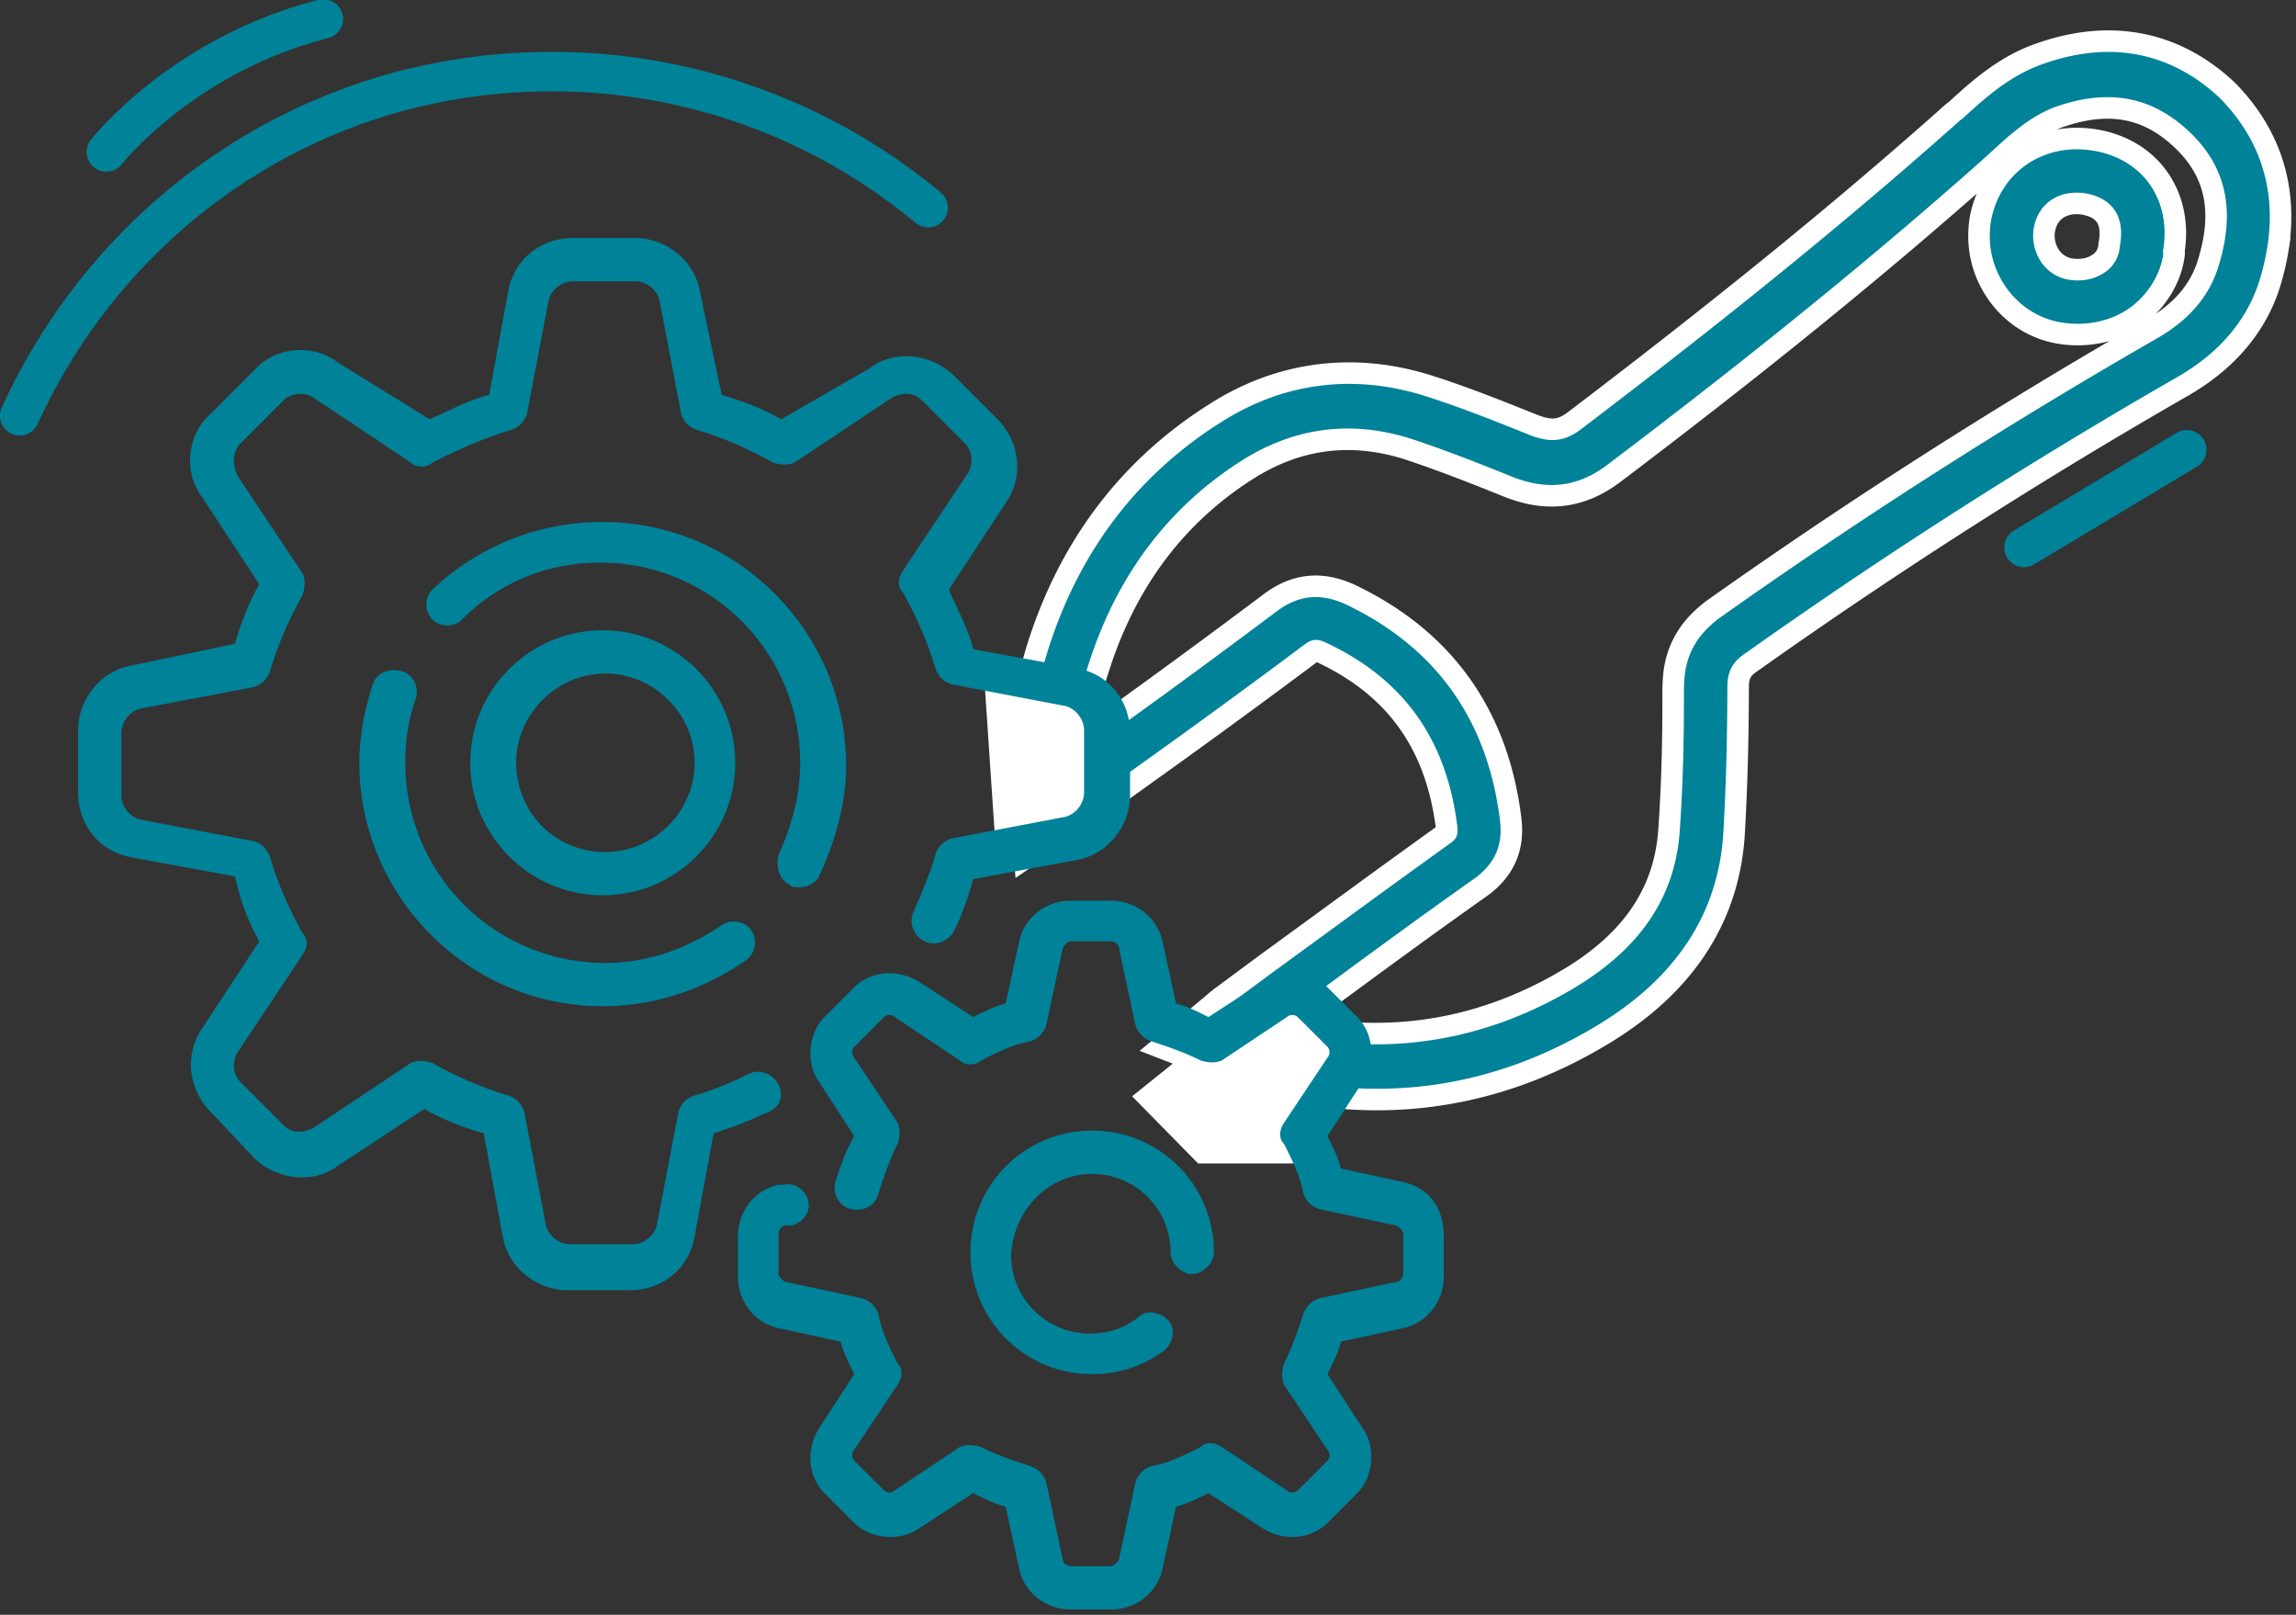
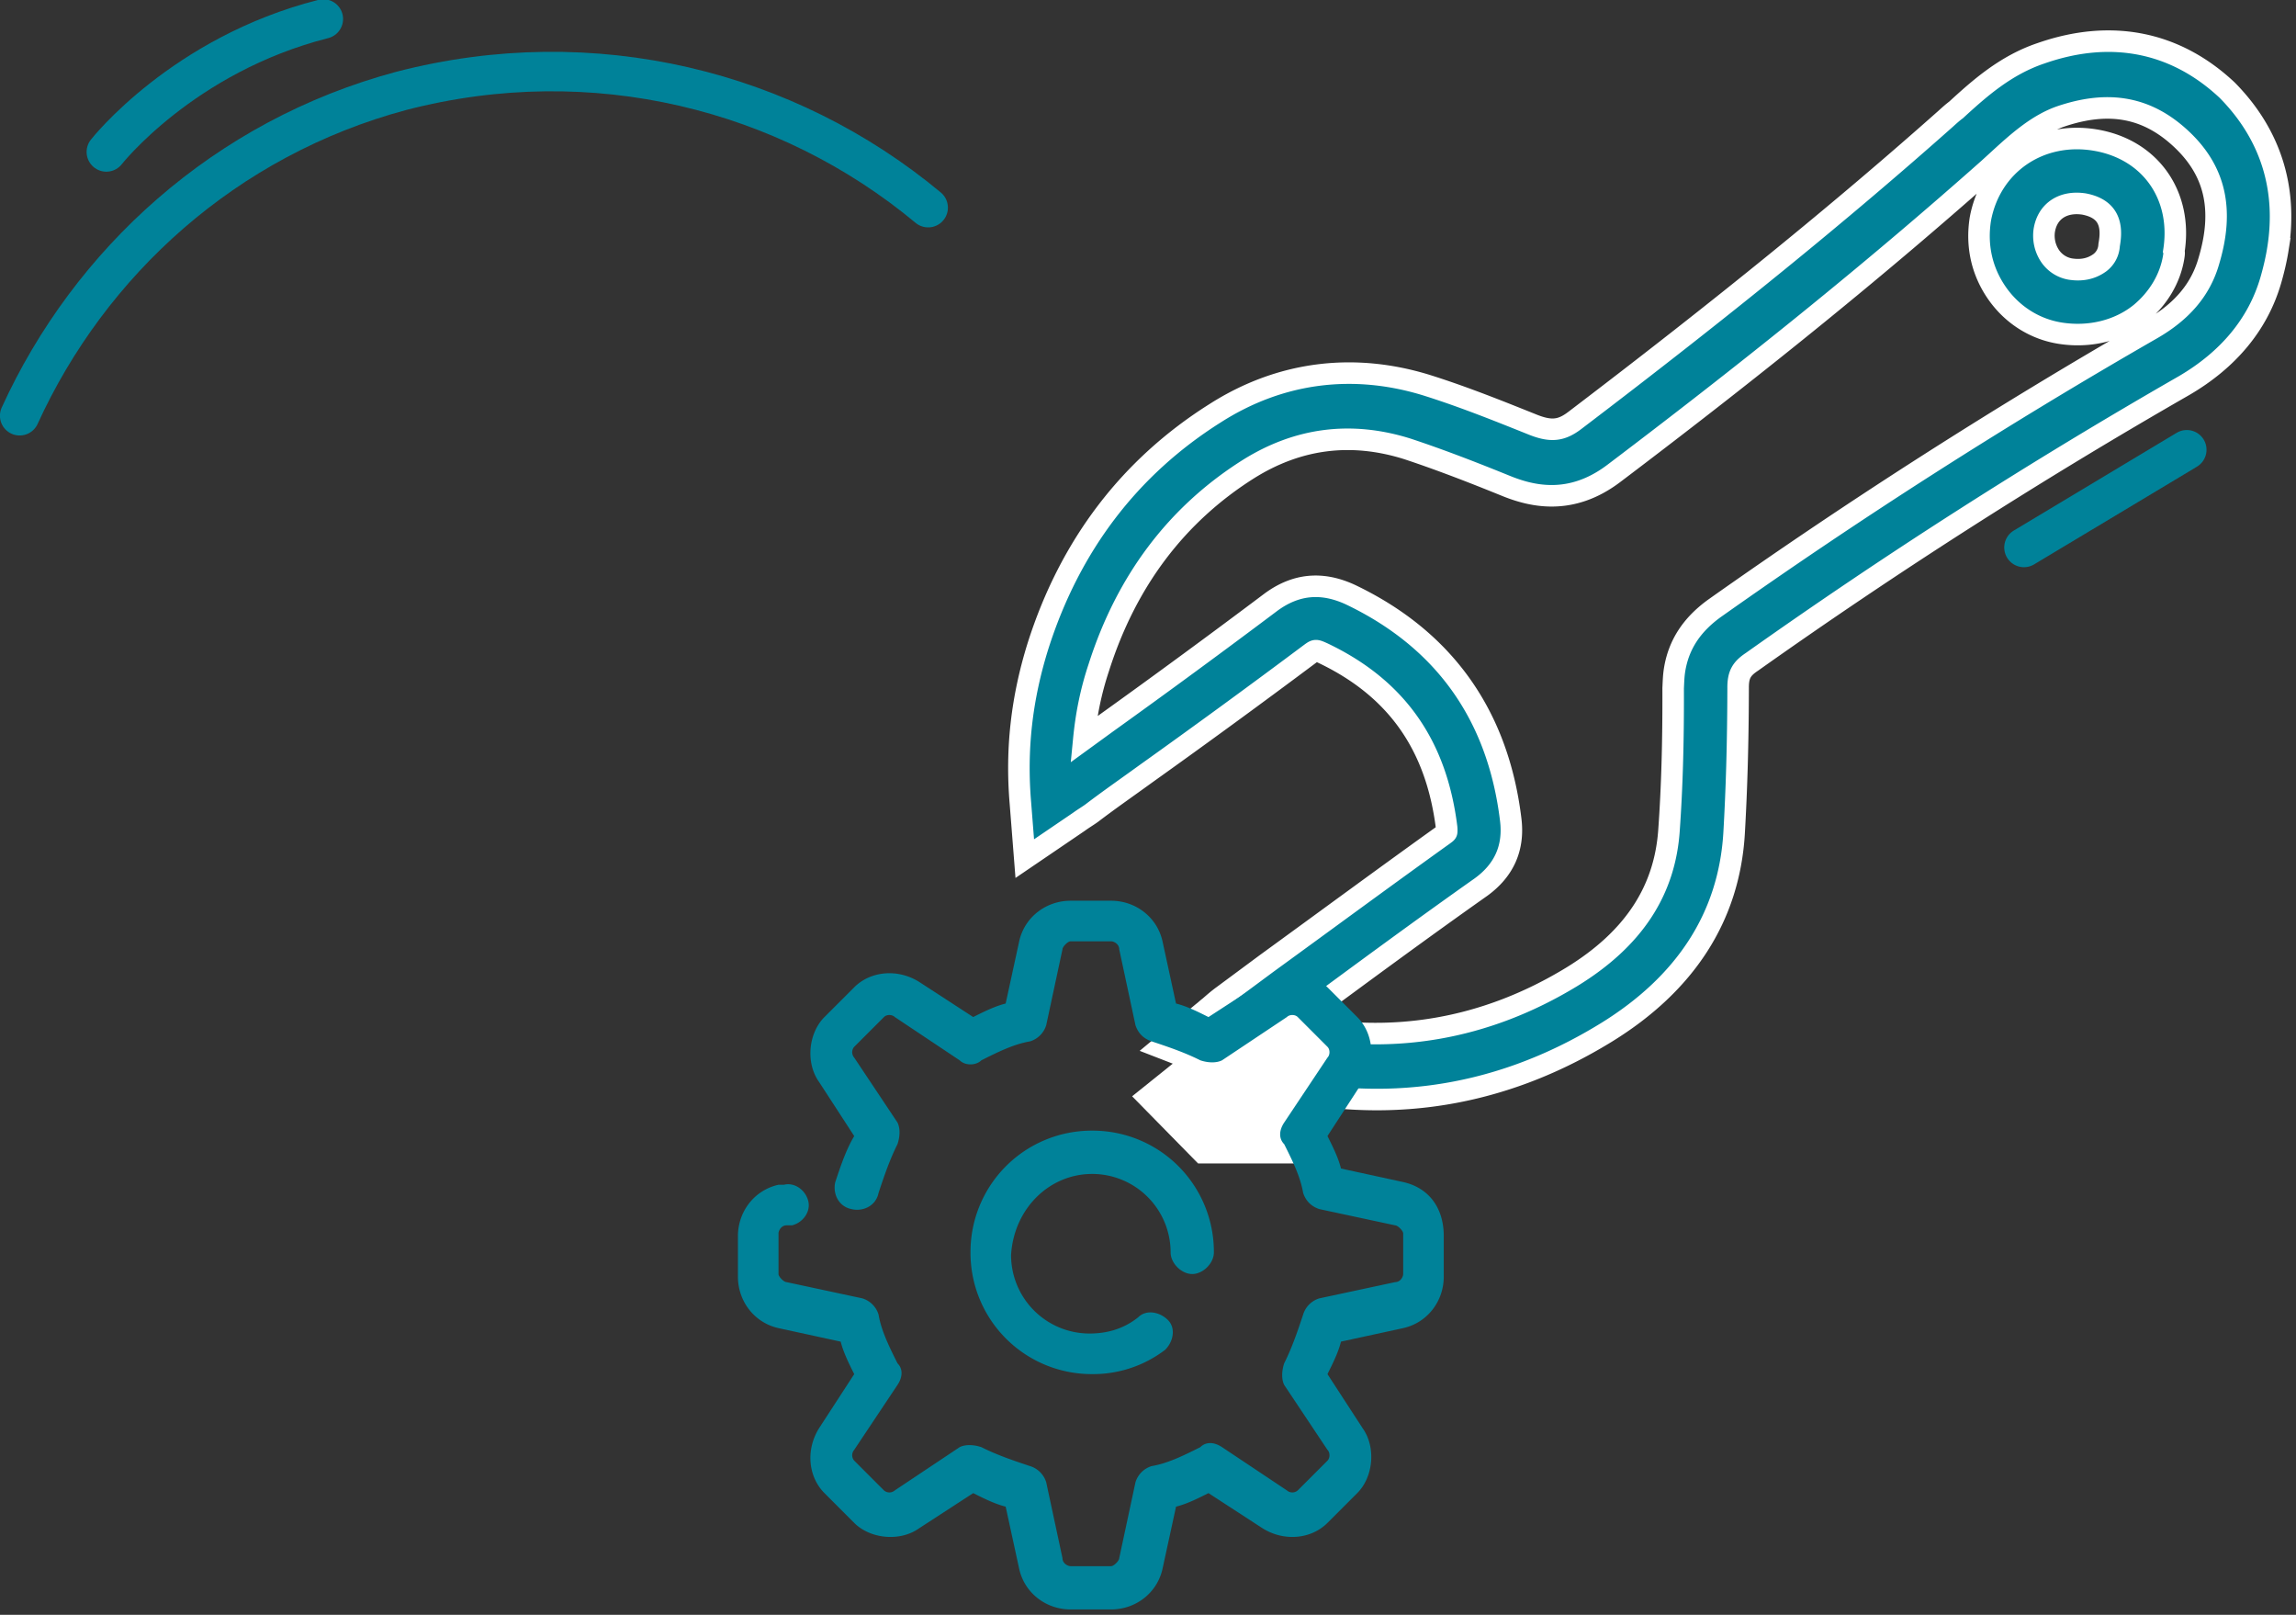
<svg xmlns="http://www.w3.org/2000/svg" xmlns:xlink="http://www.w3.org/1999/xlink" width="128" height="90" viewBox="0 0 128 90">
  <rect x="0" y="0" width="128" height="90" fill="#333333" stroke="none" />
  <defs>
    <path id="q0pva" d="M1500.965 989.852c.176-1.112 1.077-1.661 2.229-1.48 1.145.223 1.607.907 1.412 2.138l-.025.159a1.297 1.297 0 0 1-.521.976c-.46.334-1.008.45-1.643.35a1.714 1.714 0 0 1-1.143-.751 2.038 2.038 0 0 1-.309-1.392zm7.217 1.468c.019-.119.038-.238.01-.324.491-3.097-1.301-5.66-4.353-6.184-3.13-.537-5.872 1.35-6.435 4.394-.233 1.47.07 2.901.932 4.137.83 1.19 2.085 2 3.515 2.226 1.628.258 3.277-.132 4.492-1.12.985-.821 1.65-1.937 1.839-3.129zm-27.828 23.03c-.05.317-.06.641-.077 1.005.01 3.014-.062 5.526-.228 7.861-.217 3.426-1.986 6.117-5.413 8.22-4.822 2.94-10.096 3.856-15.605 2.658l.736-.535c3.18-2.346 6.499-4.792 9.798-7.119 1.288-.935 1.853-2.19 1.655-3.768-.707-5.81-3.703-10.03-8.925-12.526-1.592-.74-3.039-.604-4.419.399a507.946 507.946 0 0 1-9.167 6.73l-1.288.936c.129-1.323.376-2.627.84-4.019 1.535-4.805 4.32-8.515 8.346-11.053 2.755-1.721 5.707-2.109 8.848-1.123 1.896.626 3.812 1.378 5.457 2.045 1.452.597 3.644 1.147 6.049-.67 8.324-6.294 14.963-11.715 20.883-16.965l.57-.52c1.097-1.007 2.186-1.974 3.478-2.42 2.71-.915 4.841-.496 6.72 1.267 1.878 1.763 2.39 3.92 1.528 6.796-.456 1.597-1.504 2.815-3.162 3.774a306.975 306.975 0 0 0-24.41 15.591c-1.243.903-1.987 2.006-2.214 3.435zm33.64-23.493c.542-3.415-.448-6.421-2.833-8.834-2.871-2.694-6.46-3.425-10.381-2.052-1.978.664-3.448 1.978-4.734 3.158-.184.134-.374.307-.565.48-5.874 5.217-12.414 10.532-20.653 16.798-.788.608-1.37.679-2.477.219-1.684-.674-3.674-1.478-5.728-2.129-4.148-1.308-8.262-.78-11.886 1.537-4.748 2.993-8.084 7.35-9.87 12.97-.908 2.908-1.235 5.747-.98 8.759l.243 3.091 3.011-2.047c.276-.2.5-.328.73-.495.972-.741 1.978-1.437 2.99-2.172a509.204 509.204 0 0 0 9.206-6.724c.276-.2.276-.2.694-.012 4.088 1.95 6.314 5.111 6.887 9.72.015.165.002.245.002.245-.006.04-.052.073-.19.173-3.306 2.367-6.624 4.813-9.844 7.152l-2.445 1.811c-.276.201-.512.408-.748.615-.138.1-.237.206-.375.307l-2.344 1.949 2.838 1.1c.226.118.379.183.57.254.385.142.724.318 1.154.427 7.196 2.116 14.01 1.242 20.279-2.61 4.42-2.719 6.842-6.447 7.128-11.083.14-2.42.218-4.972.226-8.105-.006-.734.17-1.073.761-1.467a299.173 299.173 0 0 1 24.095-15.398c2.467-1.44 4.124-3.417 4.838-5.869.18-.623.314-1.212.402-1.768z" />
-     <path id="q0pvb" d="M1441.844 1014.384l6.082 1.256 1.079 2.312v3.095l-1.079 2.16-5.393 1.427z" />
    <path id="q0pvc" d="M1453.791 1035.147l4.92-2.646 3.643 2.646-2.56 5.116v1.579h-6.003l-3.676-3.742z" />
-     <path id="q0pvd" d="M1430.4 1037.452c-.3-.603-1.054-.904-1.657-.603-.905.453-1.96.905-3.016 1.206a1.36 1.36 0 0 0-.904.905l-1.206 6.332c-.151.603-.754 1.055-1.357 1.055h-3.468c-.603 0-1.206-.452-1.356-1.055l-1.207-6.332a1.36 1.36 0 0 0-.904-.905c-1.508-.452-2.865-1.055-4.221-1.809-.453-.15-.905-.15-1.206 0l-5.428 3.619c-.603.301-1.206.301-1.658-.151l-2.412-2.412c-.453-.453-.453-1.206-.151-1.659l3.618-5.427c.302-.452.302-.905 0-1.206-.754-1.357-1.357-2.714-1.809-4.221a1.36 1.36 0 0 0-.905-.905l-6.331-1.206c-.604-.15-1.056-.754-1.056-1.357v-3.467c0-.603.452-1.206 1.056-1.357l6.331-1.206a1.36 1.36 0 0 0 .905-.905c.452-1.507 1.055-2.864 1.81-4.221.15-.452.15-.905 0-1.206l-3.62-5.428c-.3-.603-.3-1.356.152-1.809l2.412-2.412c.452-.452 1.206-.452 1.658-.15l5.428 3.618c.301.301.904.301 1.206 0 1.507-.754 2.864-1.357 4.372-1.81a1.36 1.36 0 0 0 .904-.904l1.206-6.332c.151-.603.754-1.055 1.357-1.055h3.468c.603 0 1.206.452 1.356 1.055l1.207 6.332c.15.452.452.754.904.905 1.508.452 2.865 1.055 4.221 1.809.453.15.905.15 1.206 0l5.428-3.619c.603-.301 1.206-.301 1.658.151l2.412 2.412c.453.453.453 1.206.151 1.659l-3.618 5.427c-.302.452-.302.905 0 1.206.754 1.357 1.357 2.714 1.809 4.221.15.453.452.754.905.905l6.331 1.206c.603.15 1.056.754 1.056 1.357v3.467c0 .603-.453 1.206-1.056 1.357l-6.331 1.206a1.36 1.36 0 0 0-.905.905c-.302 1.055-.754 2.11-1.206 3.166-.302.603 0 1.357.603 1.658.603.302 1.357 0 1.658-.603.453-.904.754-1.809 1.056-2.864l5.728-1.056c1.81-.301 3.016-1.96 3.016-3.618v-3.467c0-1.81-1.206-3.317-3.016-3.619l-5.728-1.055c-.302-1.206-.905-2.261-1.357-3.317l3.166-4.824c1.055-1.508.754-3.467-.453-4.674l-2.412-2.412c-1.206-1.206-3.316-1.507-4.673-.452l-4.975 2.864c-1.056-.603-2.262-1.055-3.317-1.356l-1.206-5.73c-.302-1.808-1.96-3.014-3.618-3.014h-3.468c-1.809 0-3.317 1.206-3.618 3.015l-1.055 5.729c-1.207.301-2.262.904-3.317 1.356l-5.126-3.165c-1.357-1.056-3.468-.905-4.674.452l-2.412 2.412c-1.357 1.206-1.507 3.317-.452 4.674l3.166 4.824c-.603 1.055-1.055 2.261-1.357 3.317l-5.729 1.206c-1.809.301-3.015 1.96-3.015 3.618v3.467c0 1.81 1.206 3.317 3.015 3.619l5.73 1.055c.3 1.357.753 2.563 1.356 3.618l-3.166 4.824c-1.055 1.508-.754 3.468.452 4.674l2.412 2.563c1.206 1.206 3.317 1.508 4.674.452l4.824-3.166c1.056.603 2.262 1.056 3.317 1.357l1.055 5.729c.302 1.81 1.96 3.015 3.619 3.015h3.467c1.81 0 3.317-1.206 3.618-3.015l1.056-5.729c.904-.301 1.809-.603 2.713-1.055 1.056-.302 1.206-1.056.905-1.659z" />
-     <path id="q0pve" d="M1431.004 1026.296c.15.15.301.15.603.15.452.001.905-.3 1.055-.602.905-1.96 1.508-4.07 1.508-6.181 0-7.387-6.03-13.569-13.569-13.569a13.72 13.72 0 0 0-9.497 3.77 1.183 1.183 0 0 0 0 1.658 1.183 1.183 0 0 0 1.658 0c2.11-2.11 4.824-3.166 7.689-3.166a11.131 11.131 0 0 1 11.156 11.156c0 1.81-.452 3.467-1.206 5.126-.15.603 0 1.357.603 1.658z" />
-     <path id="q0pvf" d="M1409.294 1014.386c-.603-.15-1.356.15-1.507.754-.452 1.357-.754 2.864-.754 4.372 0 7.387 6.03 13.568 13.568 13.568 2.865 0 5.579-.904 7.99-2.563a1.227 1.227 0 0 0 .302-1.658 1.227 1.227 0 0 0-1.658-.301c-1.96 1.356-4.221 2.11-6.483 2.11a11.131 11.131 0 0 1-11.156-11.156c0-1.206.15-2.412.603-3.618.15-.603-.15-1.357-.905-1.508z" />
    <path id="q0pvg" d="M1465.226 1042.88l-3.467-.754c-.15-.603-.452-1.206-.754-1.81l1.96-3.014c.754-1.206.603-2.714-.301-3.619l-1.659-1.658c-.904-.904-2.563-1.055-3.618-.301l-3.015 1.96c-.603-.302-1.206-.604-1.81-.754l-.753-3.468c-.302-1.357-1.508-2.261-2.865-2.261h-2.261c-1.357 0-2.563.904-2.864 2.261l-.754 3.468c-.603.15-1.206.452-1.81.753l-3.015-1.96c-1.206-.753-2.713-.602-3.618.302l-1.658 1.658c-.905.905-1.056 2.563-.302 3.619l1.96 3.015c-.452.754-.754 1.658-1.055 2.563-.15.603.15 1.357.904 1.507.603.151 1.357-.15 1.508-.904.302-.905.603-1.81 1.055-2.714.151-.452.151-.904 0-1.206l-2.412-3.618a.459.459 0 0 1 0-.603l1.659-1.659c.15-.15.452-.15.603 0l3.618 2.413c.301.301.904.301 1.206 0 .904-.453 1.809-.905 2.714-1.056a1.36 1.36 0 0 0 .904-.904l.905-4.222c0-.15.301-.452.452-.452h2.261c.151 0 .453.15.453.452l.904 4.222c.151.452.452.754.905.904.904.302 1.809.603 2.713 1.056.453.15.905.15 1.207 0l3.618-2.413c.15-.15.452-.15.603 0l1.658 1.659c.15.15.15.452 0 .603l-2.412 3.618c-.301.452-.301.905 0 1.206.452.905.905 1.81 1.055 2.714.151.452.453.754.905.904l4.221.905c.15 0 .452.301.452.452v2.262c0 .15-.15.452-.452.452l-4.221.904a1.36 1.36 0 0 0-.905.905c-.301.905-.603 1.81-1.055 2.714-.15.452-.15.904 0 1.206l2.412 3.618c.15.15.15.452 0 .603l-1.658 1.658a.459.459 0 0 1-.603 0l-3.618-2.412c-.453-.301-.905-.301-1.207 0-.904.453-1.809.905-2.713 1.056a1.36 1.36 0 0 0-.905.904l-.904 4.221c0 .151-.302.453-.453.453h-2.261c-.15 0-.452-.151-.452-.453l-.905-4.22a1.36 1.36 0 0 0-.904-.905c-.905-.302-1.81-.603-2.714-1.056-.452-.15-.905-.15-1.206 0l-3.618 2.412a.459.459 0 0 1-.603 0l-1.659-1.658a.459.459 0 0 1 0-.603l2.412-3.618c.302-.452.302-.905 0-1.206-.452-.905-.904-1.81-1.055-2.714a1.36 1.36 0 0 0-.905-.905l-4.22-.904c-.152 0-.453-.302-.453-.452v-2.262c0-.15.15-.452.452-.452h.302c.603-.15 1.055-.754.904-1.357-.15-.603-.754-1.055-1.357-.904h-.301c-1.357.301-2.262 1.507-2.262 2.864v2.261c0 1.357.905 2.563 2.262 2.865l3.467.754c.151.603.453 1.206.754 1.809l-1.96 3.015c-.754 1.206-.603 2.714.302 3.618l1.658 1.659c.905.904 2.563 1.055 3.618.301l3.016-1.96c.603.302 1.206.603 1.809.754l.754 3.467c.301 1.357 1.507 2.262 2.864 2.262h2.261c1.357 0 2.563-.905 2.865-2.262l.754-3.467c.603-.15 1.206-.452 1.809-.754l3.015 1.96c1.206.754 2.714.603 3.618-.301l1.659-1.659c.904-.904 1.055-2.563.301-3.618l-1.96-3.015c.302-.603.603-1.206.754-1.81l3.467-.753c1.357-.302 2.262-1.508 2.262-2.865v-2.261c0-1.658-.905-2.714-2.262-3.015z" />
    <path id="q0pvh" d="M1447.89 1042.428a4.375 4.375 0 0 1 4.371 4.372c0 .603.603 1.206 1.206 1.206s1.206-.603 1.206-1.206a6.756 6.756 0 0 0-6.784-6.785 6.756 6.756 0 0 0-6.784 6.785 6.756 6.756 0 0 0 6.784 6.784 6.615 6.615 0 0 0 4.07-1.357c.453-.452.604-1.206.151-1.658-.452-.453-1.206-.603-1.658-.151-.754.603-1.658.904-2.714.904a4.375 4.375 0 0 1-4.372-4.372c.151-2.563 2.11-4.522 4.523-4.522z" />
-     <path id="q0pvi" d="M1415.777 1019.512c0-2.714 2.262-4.975 4.975-4.975 2.714 0 4.975 2.261 4.975 4.975 0 2.714-2.261 4.975-4.975 4.975-2.864 0-4.975-2.261-4.975-4.975zm12.212 0c0-4.07-3.317-7.387-7.388-7.387-4.07 0-7.387 3.316-7.387 7.387 0 4.07 3.317 7.387 7.387 7.387 4.071 0 7.388-3.316 7.388-7.387z" />
    <path id="q0pvj" d="M1499.834 1007.512l9.078-5.446" />
    <path id="q0pvk" d="M1388.096 1000.171c3.908-8.565 11.454-15.474 21.275-18.106 10.721-2.779 21.513-.031 29.374 6.508" />
    <path id="q0pvl" d="M1392.928 985.468s4.25-5.42 12.098-7.41" />
  </defs>
  <g>
    <g transform="translate(-1387 -977)">
      <g>
        <use fill="#008299" xlink:href="#q0pva" />
        <use fill="#fff" fill-opacity="0" stroke="#fff" stroke-miterlimit="50" stroke-width="1.2" xlink:href="#q0pva" />
      </g>
    </g>
    <g transform="translate(-1387 -977)">
      <use fill="#fff" xlink:href="#q0pvb" />
    </g>
    <g transform="translate(-1387 -977)">
      <use fill="#fff" xlink:href="#q0pvc" />
    </g>
    <g transform="translate(-1387 -977)">
      <g>
        <use fill="#008299" xlink:href="#q0pvd" />
      </g>
      <g>
        <use fill="#008299" xlink:href="#q0pve" />
      </g>
      <g>
        <use fill="#008299" xlink:href="#q0pvf" />
      </g>
      <g>
        <use fill="#008299" xlink:href="#q0pvg" />
      </g>
      <g>
        <use fill="#008299" xlink:href="#q0pvh" />
      </g>
      <g>
        <use fill="#008299" xlink:href="#q0pvi" />
      </g>
    </g>
    <g transform="translate(-1387 -977)">
      <use fill="#fff" fill-opacity="0" stroke="#008299" stroke-linecap="round" stroke-miterlimit="50" stroke-width="2.2" xlink:href="#q0pvj" />
    </g>
    <g transform="translate(-1387 -977)">
      <use fill="#fff" fill-opacity="0" stroke="#008299" stroke-linecap="round" stroke-miterlimit="50" stroke-width="2.2" xlink:href="#q0pvk" />
    </g>
    <g transform="translate(-1387 -977)">
      <use fill="#fff" fill-opacity="0" stroke="#008299" stroke-linecap="round" stroke-miterlimit="50" stroke-width="2.2" xlink:href="#q0pvl" />
    </g>
  </g>
</svg>